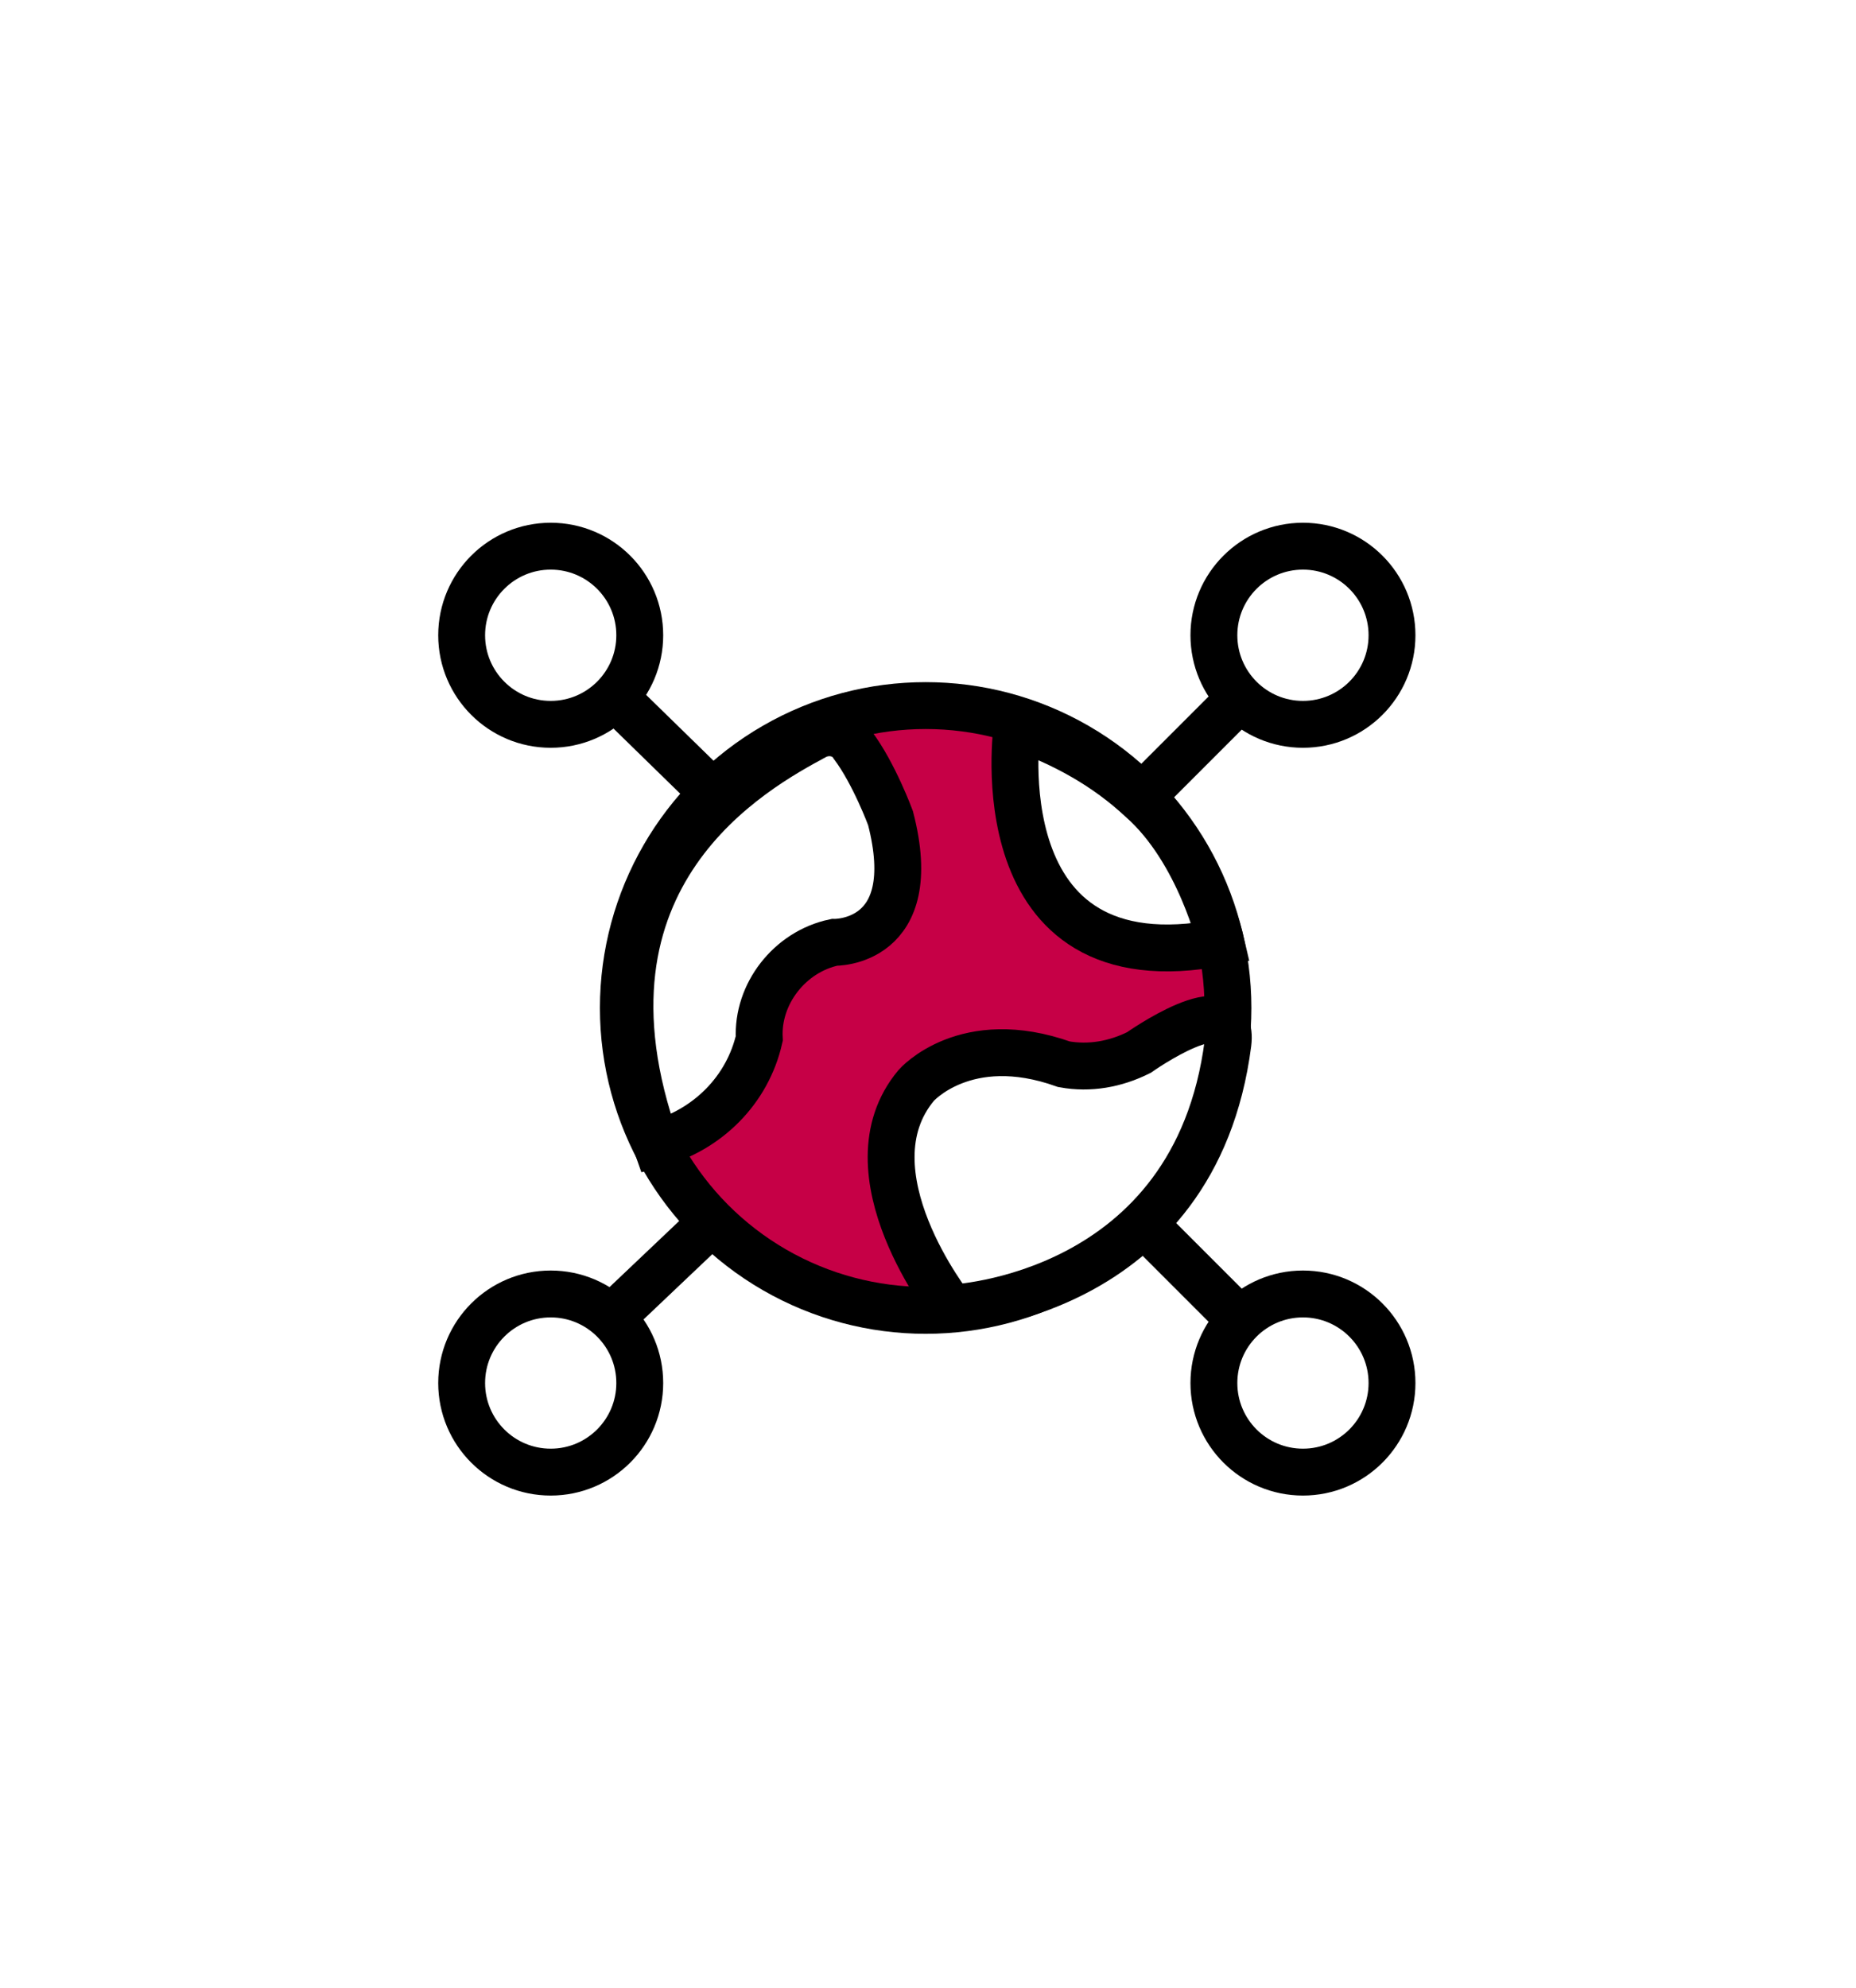
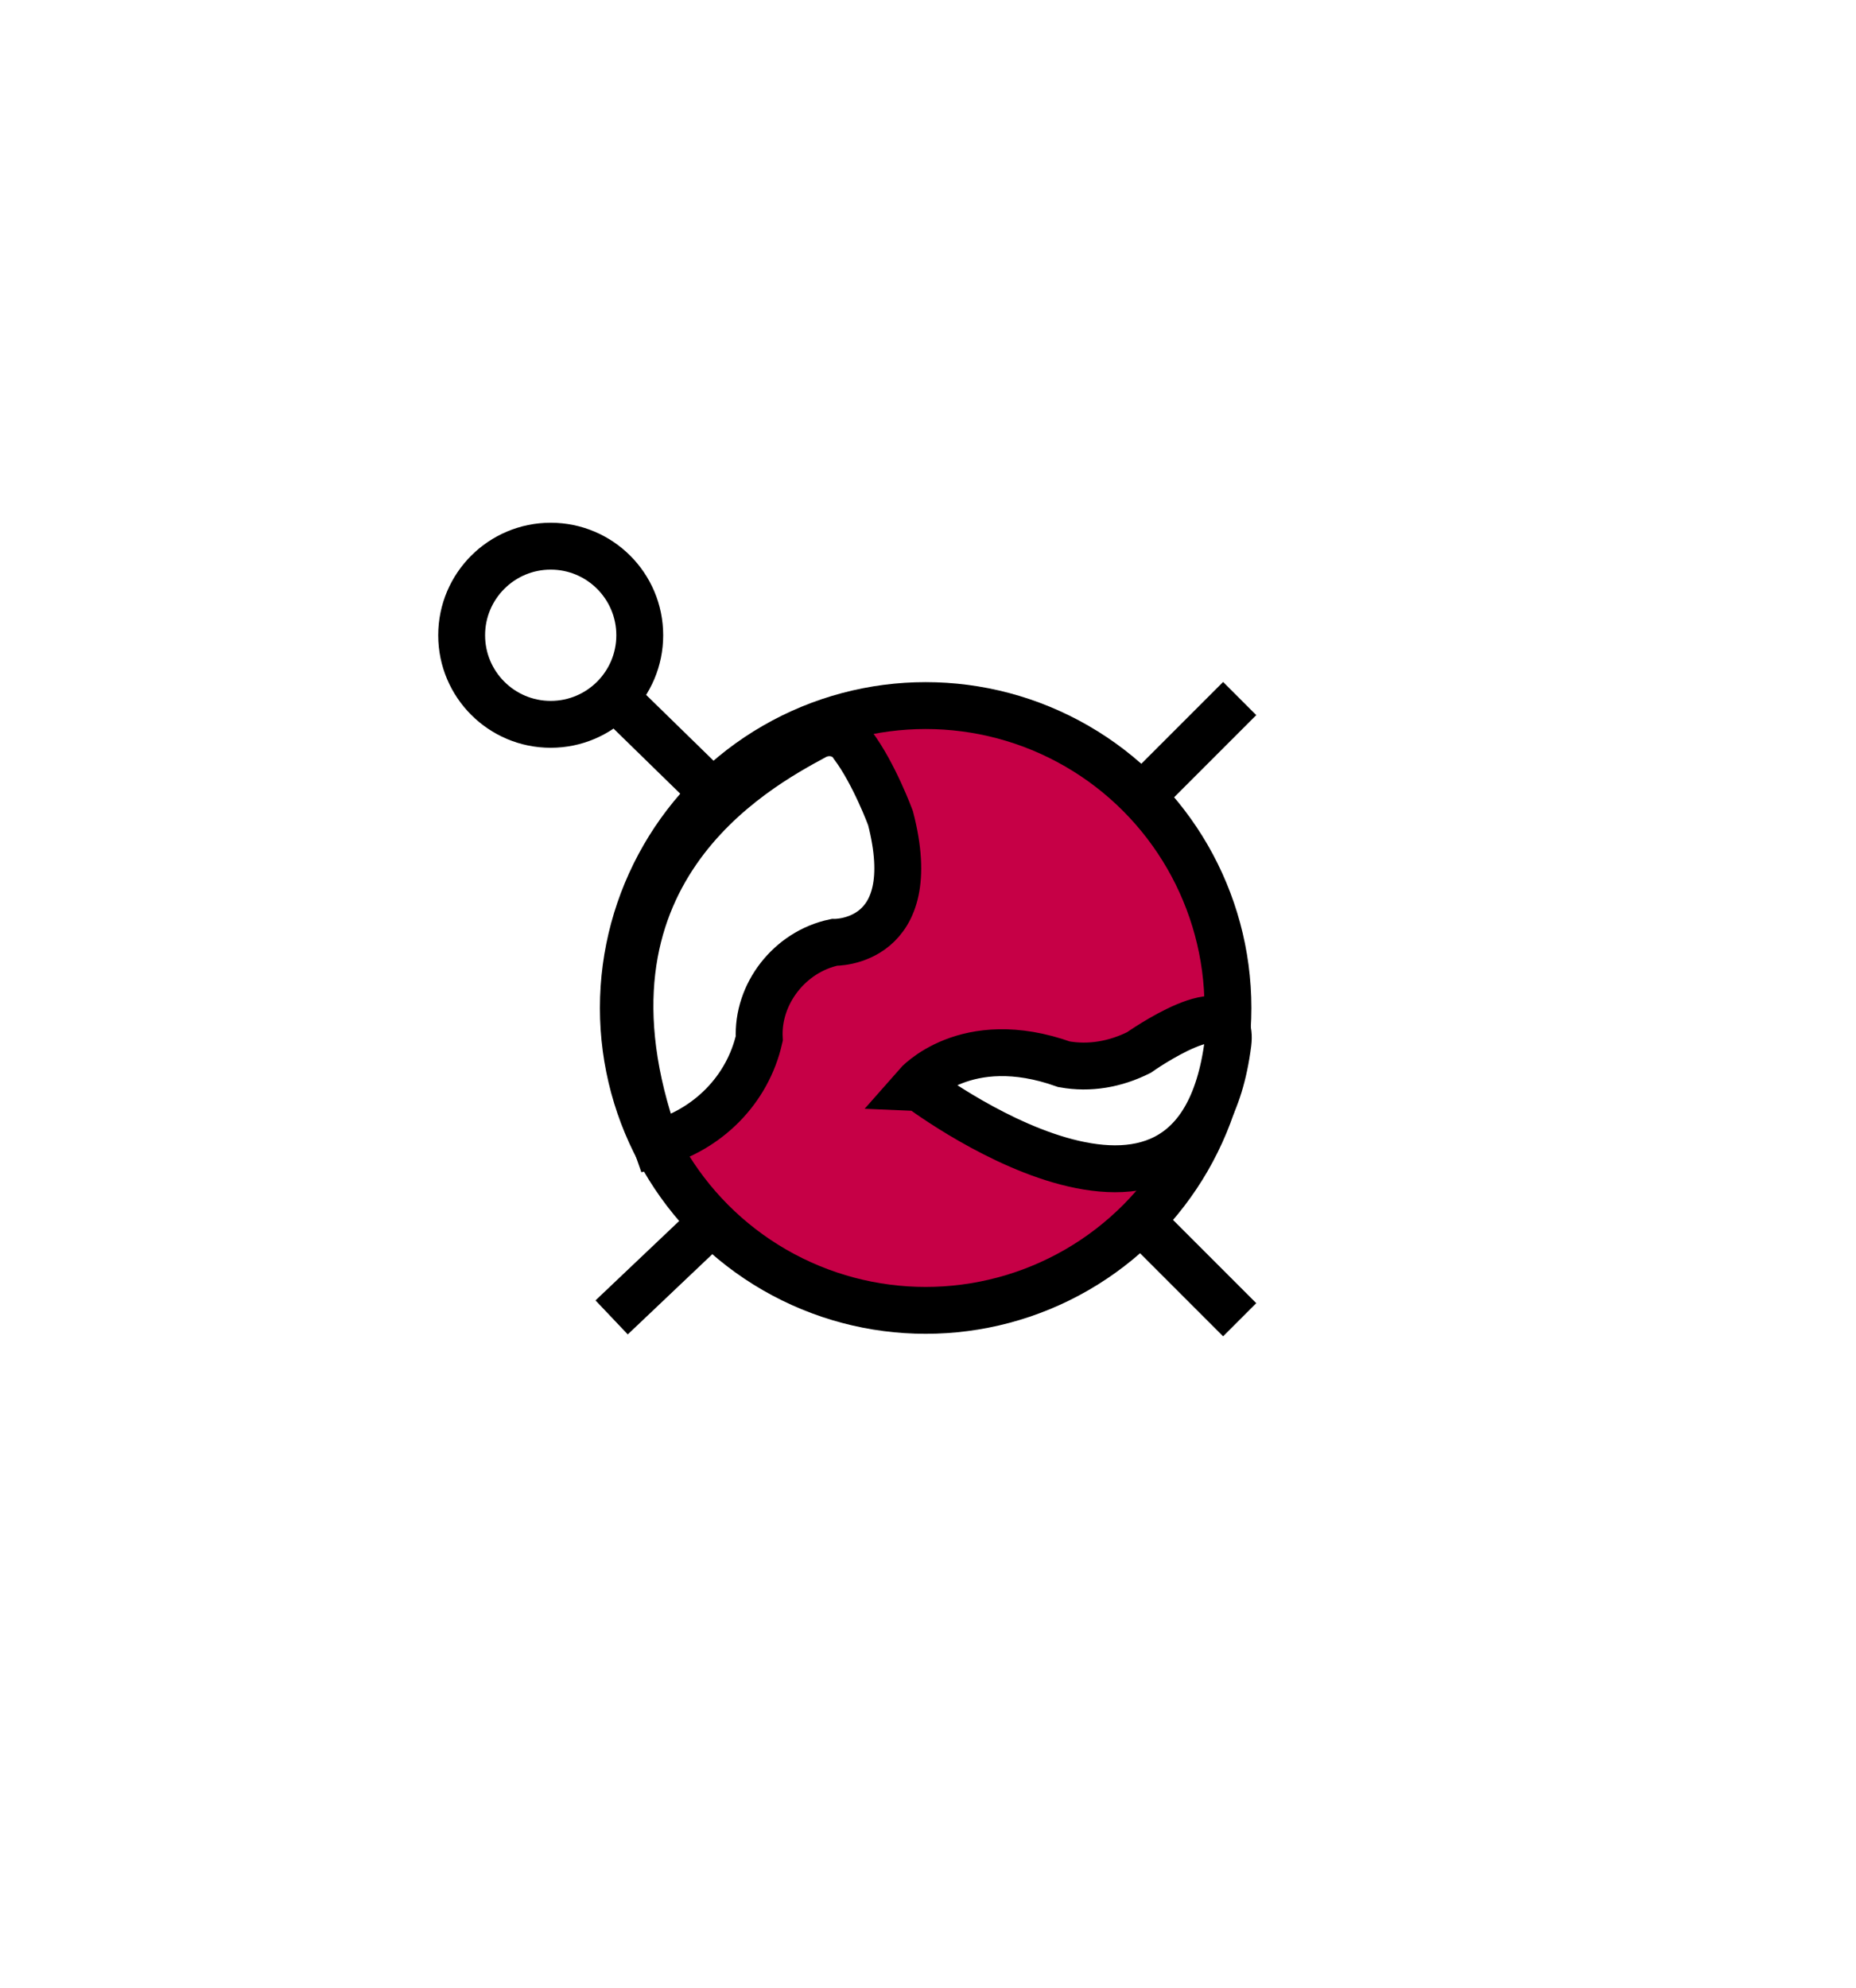
<svg xmlns="http://www.w3.org/2000/svg" version="1.1" id="Calque_1" x="0px" y="0px" viewBox="0 0 79.2 84.8" style="enable-background:new 0 0 79.2 84.8;" xml:space="preserve">
  <style type="text/css">
	.st0{fill:#FFFFFF;}
	.st1{fill:#C60046;stroke:#000000;stroke-width:2;stroke-miterlimit:10;}
	.st2{fill:none;stroke:#000000;stroke-width:2;stroke-miterlimit:10;}
	.st3{fill:#FFFFFF;stroke:#000000;stroke-width:2;stroke-miterlimit:10;}
</style>
  <rect class="st0" width="79.2" height="84.8" />
  <g id="Groupe_369">
    <circle id="Ellipse_529" class="st1" cx="39.5" cy="43" r="12.9" />
    <circle id="Ellipse_530" class="st2" cx="23.5" cy="27.1" r="3.8" />
-     <circle id="Ellipse_531" class="st2" cx="55.6" cy="27.1" r="3.8" />
-     <circle id="Ellipse_532" class="st2" cx="55.6" cy="59" r="3.8" />
-     <circle id="Ellipse_533" class="st2" cx="23.5" cy="59" r="3.8" />
    <line id="Ligne_339" class="st2" x1="26.3" y1="29.8" x2="30.5" y2="33.9" />
    <line id="Ligne_340" class="st2" x1="52.9" y1="56.3" x2="48.7" y2="52.1" />
    <line id="Ligne_341" class="st2" x1="52.9" y1="29.8" x2="48.7" y2="34" />
    <line id="Ligne_342" class="st2" x1="26.1" y1="56.2" x2="30" y2="52.5" />
-     <path id="Tracé_947" class="st3" d="M52.1,40.2c-10.3,2-8.7-9.2-8.7-9.2c2,0.7,3.8,1.7,5.3,3.1C51.2,36.3,52.1,40.2,52.1,40.2z" />
-     <path id="Tracé_948" class="st3" d="M52.4,44.5c0.3-2.5-3.8,0.4-3.8,0.4c-1,0.5-2.1,0.7-3.2,0.5c-4.2-1.5-6.3,0.9-6.3,0.9   c-3.1,3.7,1.5,9.5,1.5,9.5S51,55.4,52.4,44.5z" />
+     <path id="Tracé_948" class="st3" d="M52.4,44.5c0.3-2.5-3.8,0.4-3.8,0.4c-1,0.5-2.1,0.7-3.2,0.5c-4.2-1.5-6.3,0.9-6.3,0.9   S51,55.4,52.4,44.5z" />
    <path id="Tracé_949" class="st3" d="M28,48.8c2.2-0.6,3.9-2.3,4.4-4.5c-0.1-1.9,1.3-3.7,3.2-4.1c0,0,3.8,0.1,2.4-5.3   c0,0-0.7-1.9-1.6-3.1c-0.3-0.5-1-0.7-1.6-0.4C32.2,32.8,23.9,37.3,28,48.8z" />
  </g>
</svg>